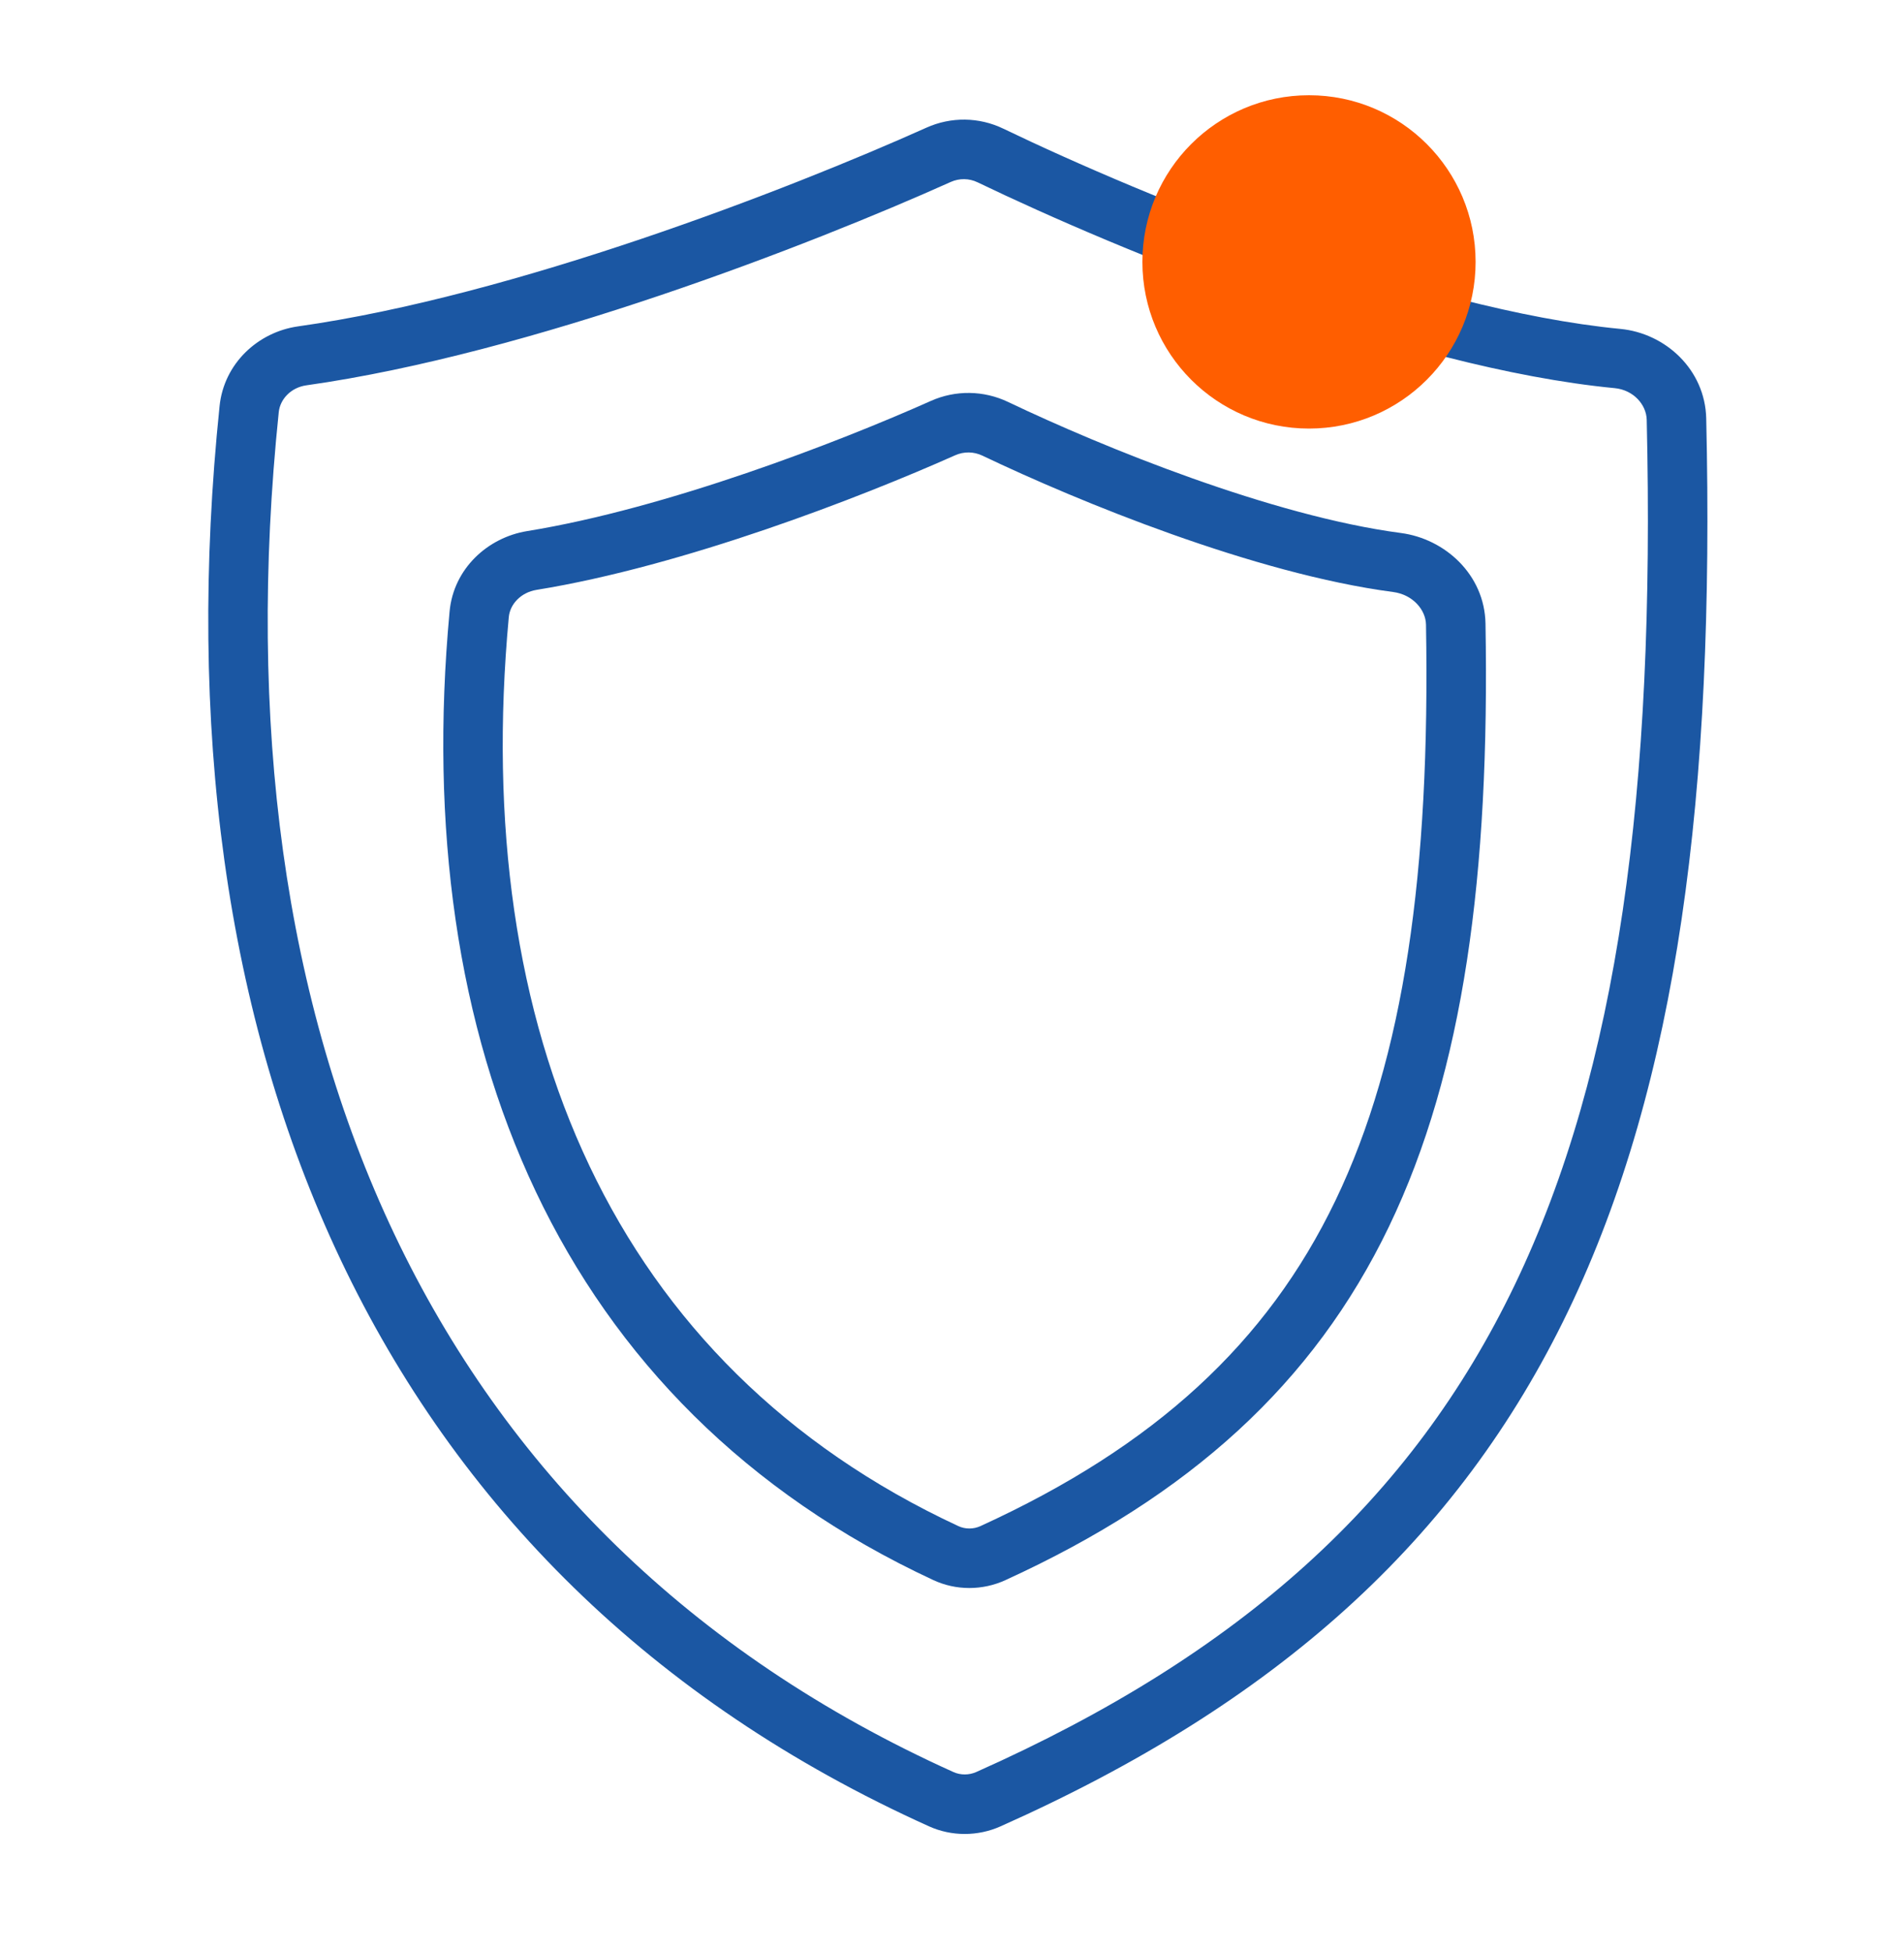
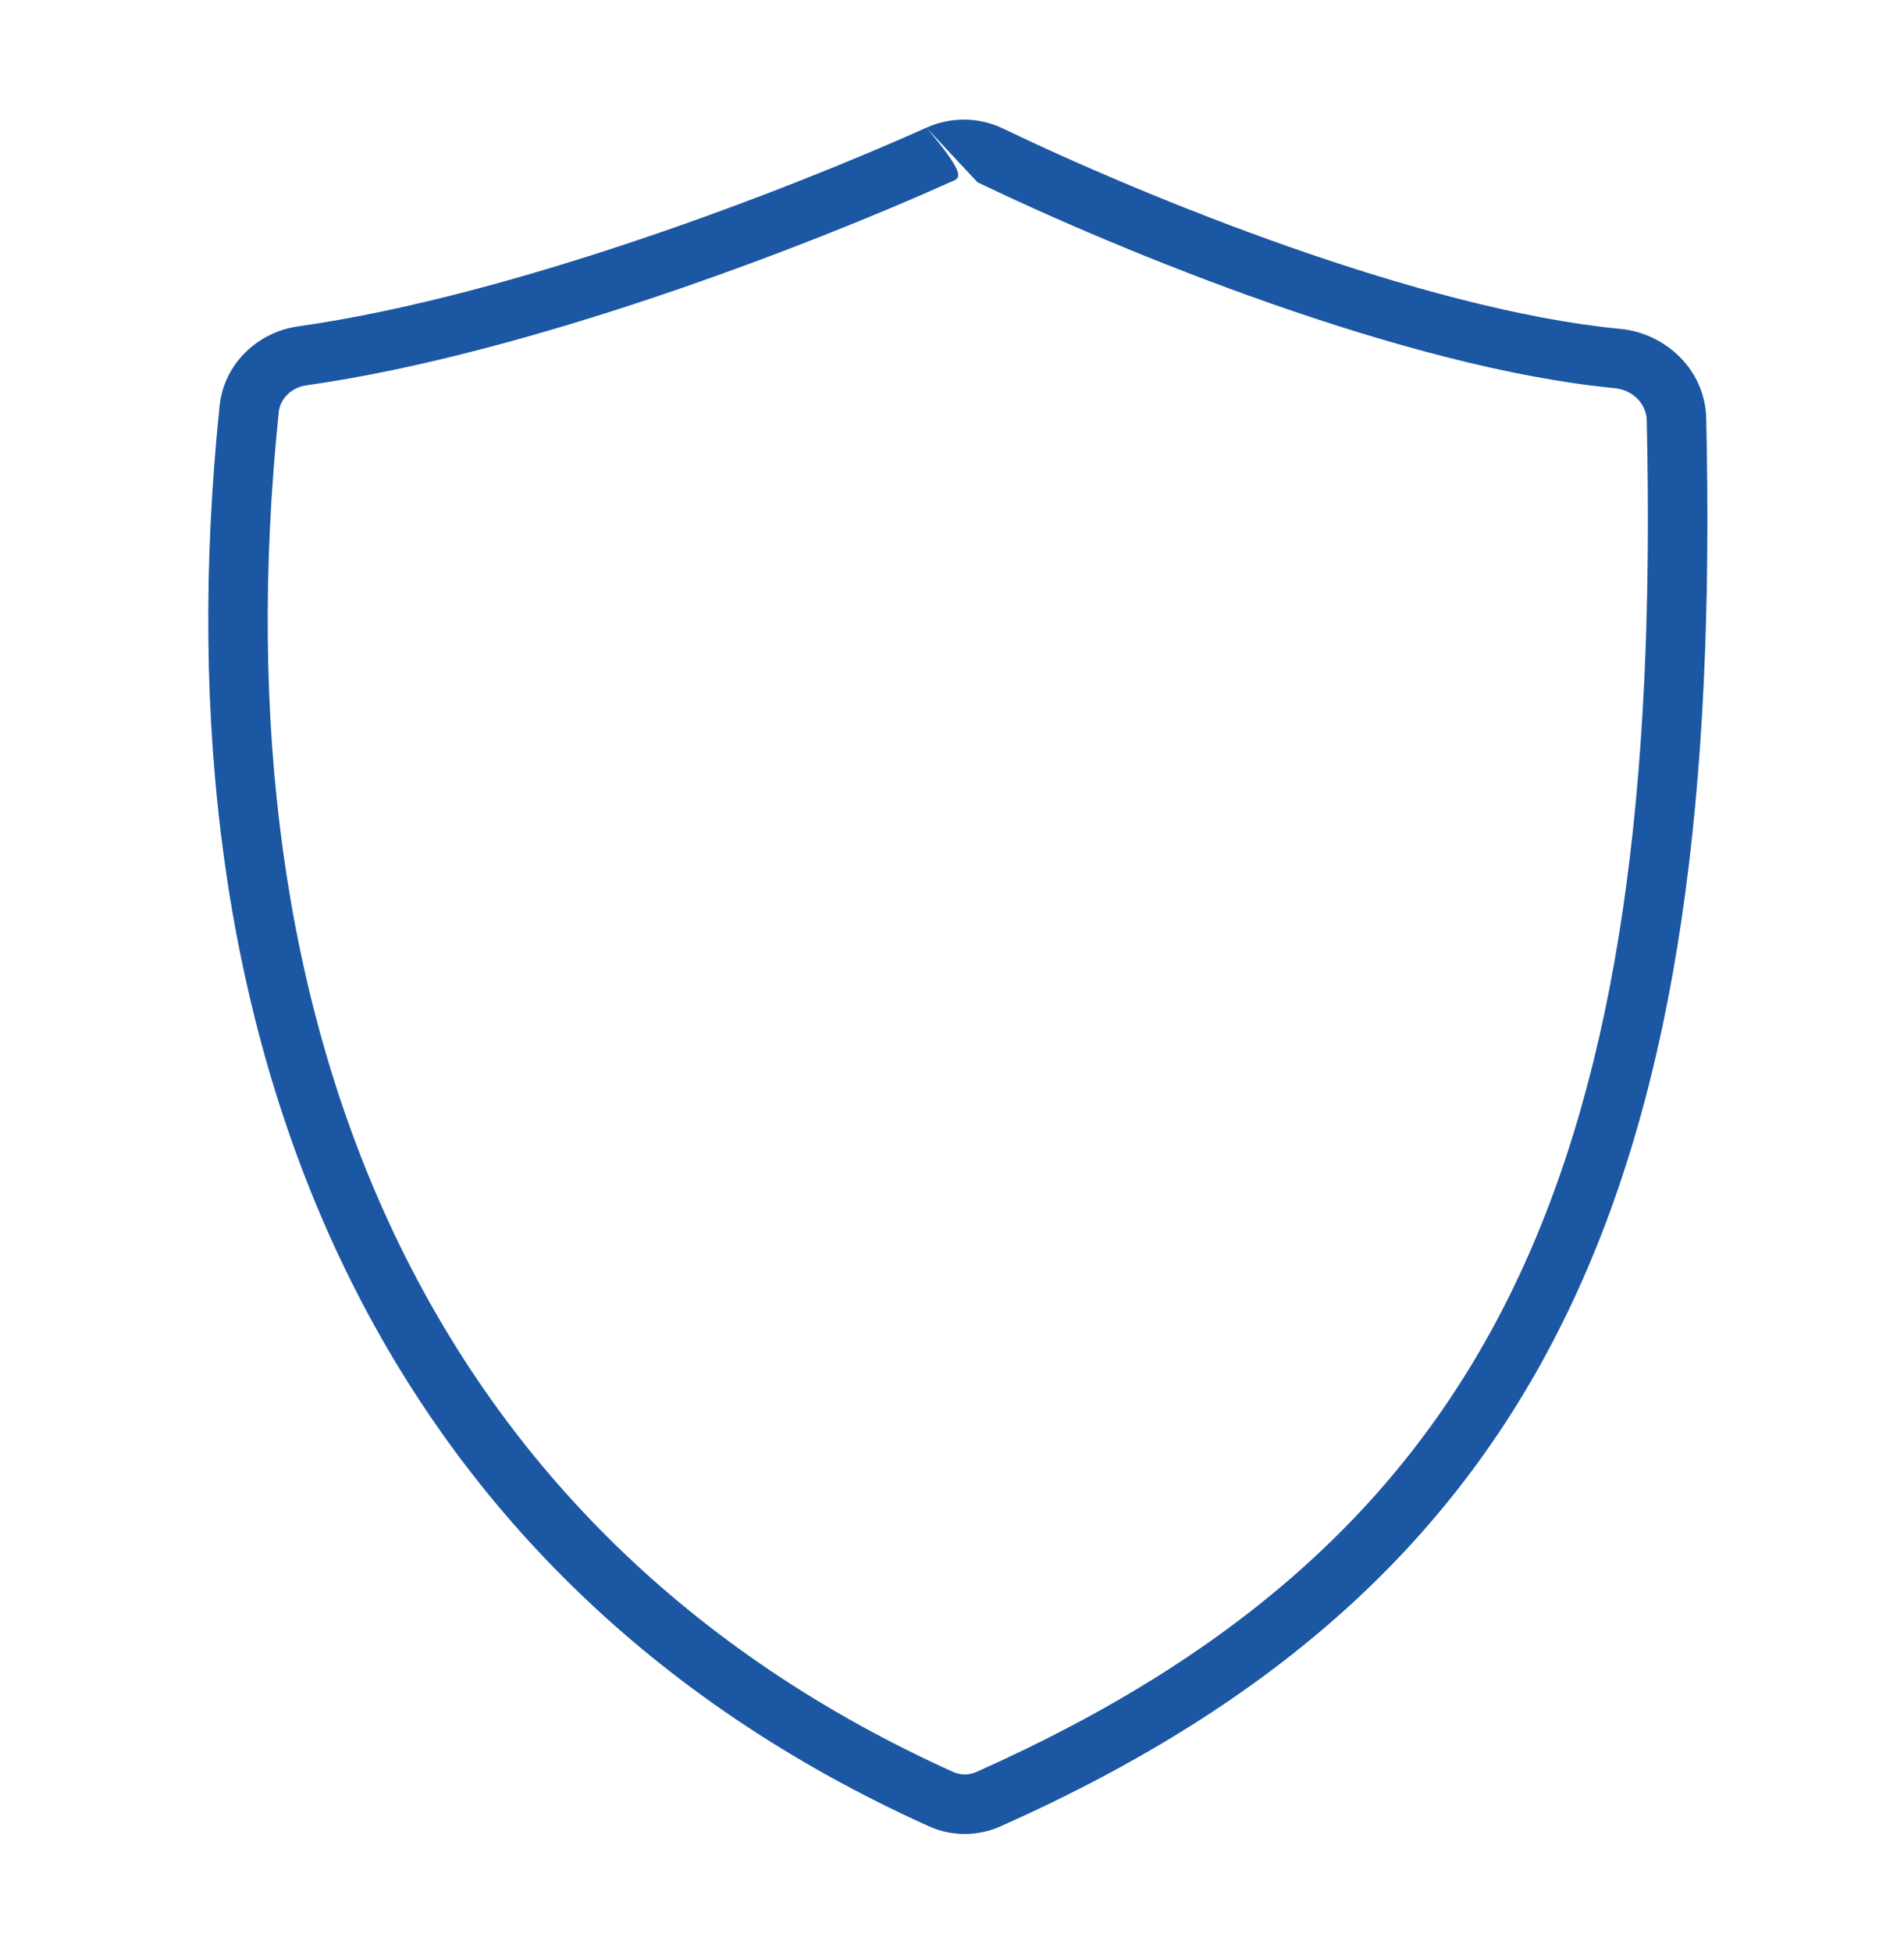
<svg xmlns="http://www.w3.org/2000/svg" width="40" height="41" viewBox="0 0 40 41" fill="none">
-   <path fill-rule="evenodd" clip-rule="evenodd" d="M19.463 2.681C19.979 2.449 20.568 2.456 21.078 2.702C24.086 4.149 29.86 6.504 34.041 6.907C34.99 6.998 35.821 7.762 35.845 8.787C36.025 16.633 35.252 22.732 32.948 27.525C30.632 32.346 26.801 35.779 21.016 38.355C20.543 38.565 19.993 38.568 19.517 38.353C7.809 33.077 3.234 21.846 4.613 8.527C4.705 7.633 5.419 6.973 6.261 6.854C10.796 6.215 16.554 3.986 19.463 2.681ZM20.536 3.828C20.359 3.743 20.155 3.74 19.974 3.821C17.038 5.139 11.15 7.427 6.435 8.092C6.113 8.138 5.884 8.381 5.856 8.656C4.515 21.609 8.953 32.222 20.03 37.213C20.178 37.28 20.356 37.28 20.508 37.213C26.082 34.731 29.659 31.484 31.822 26.984C33.998 22.456 34.774 16.593 34.595 8.816C34.587 8.494 34.313 8.188 33.921 8.151C29.504 7.726 23.561 5.283 20.536 3.828Z" fill="#1B57A3" />
-   <path fill-rule="evenodd" clip-rule="evenodd" d="M19.557 8.419C20.075 8.188 20.666 8.197 21.178 8.441C23.179 9.396 26.724 10.836 29.43 11.193C30.354 11.314 31.19 12.065 31.208 13.097C31.299 18.354 30.754 22.485 29.181 25.756C27.595 29.053 24.996 31.412 21.12 33.184C20.642 33.402 20.086 33.405 19.606 33.181C11.722 29.515 8.607 21.866 9.445 12.842C9.528 11.939 10.248 11.287 11.074 11.153C14.004 10.678 17.595 9.294 19.557 8.419ZM20.64 9.569C20.458 9.482 20.25 9.479 20.066 9.561C18.073 10.449 14.365 11.886 11.274 12.387C10.939 12.441 10.714 12.691 10.689 12.958C9.885 21.622 12.865 28.668 20.133 32.048C20.277 32.115 20.451 32.116 20.6 32.047C24.266 30.371 26.619 28.198 28.054 25.214C29.502 22.203 30.048 18.304 29.958 13.119C29.953 12.804 29.679 12.486 29.267 12.432C26.356 12.049 22.664 10.535 20.64 9.569Z" fill="#1B57A3" />
-   <circle cx="27.5" cy="5.5" r="3.5" fill="#FF5E00" />
+   <path fill-rule="evenodd" clip-rule="evenodd" d="M19.463 2.681C19.979 2.449 20.568 2.456 21.078 2.702C24.086 4.149 29.86 6.504 34.041 6.907C34.99 6.998 35.821 7.762 35.845 8.787C36.025 16.633 35.252 22.732 32.948 27.525C30.632 32.346 26.801 35.779 21.016 38.355C20.543 38.565 19.993 38.568 19.517 38.353C7.809 33.077 3.234 21.846 4.613 8.527C4.705 7.633 5.419 6.973 6.261 6.854C10.796 6.215 16.554 3.986 19.463 2.681ZC20.359 3.743 20.155 3.74 19.974 3.821C17.038 5.139 11.15 7.427 6.435 8.092C6.113 8.138 5.884 8.381 5.856 8.656C4.515 21.609 8.953 32.222 20.03 37.213C20.178 37.28 20.356 37.28 20.508 37.213C26.082 34.731 29.659 31.484 31.822 26.984C33.998 22.456 34.774 16.593 34.595 8.816C34.587 8.494 34.313 8.188 33.921 8.151C29.504 7.726 23.561 5.283 20.536 3.828Z" fill="#1B57A3" />
</svg>